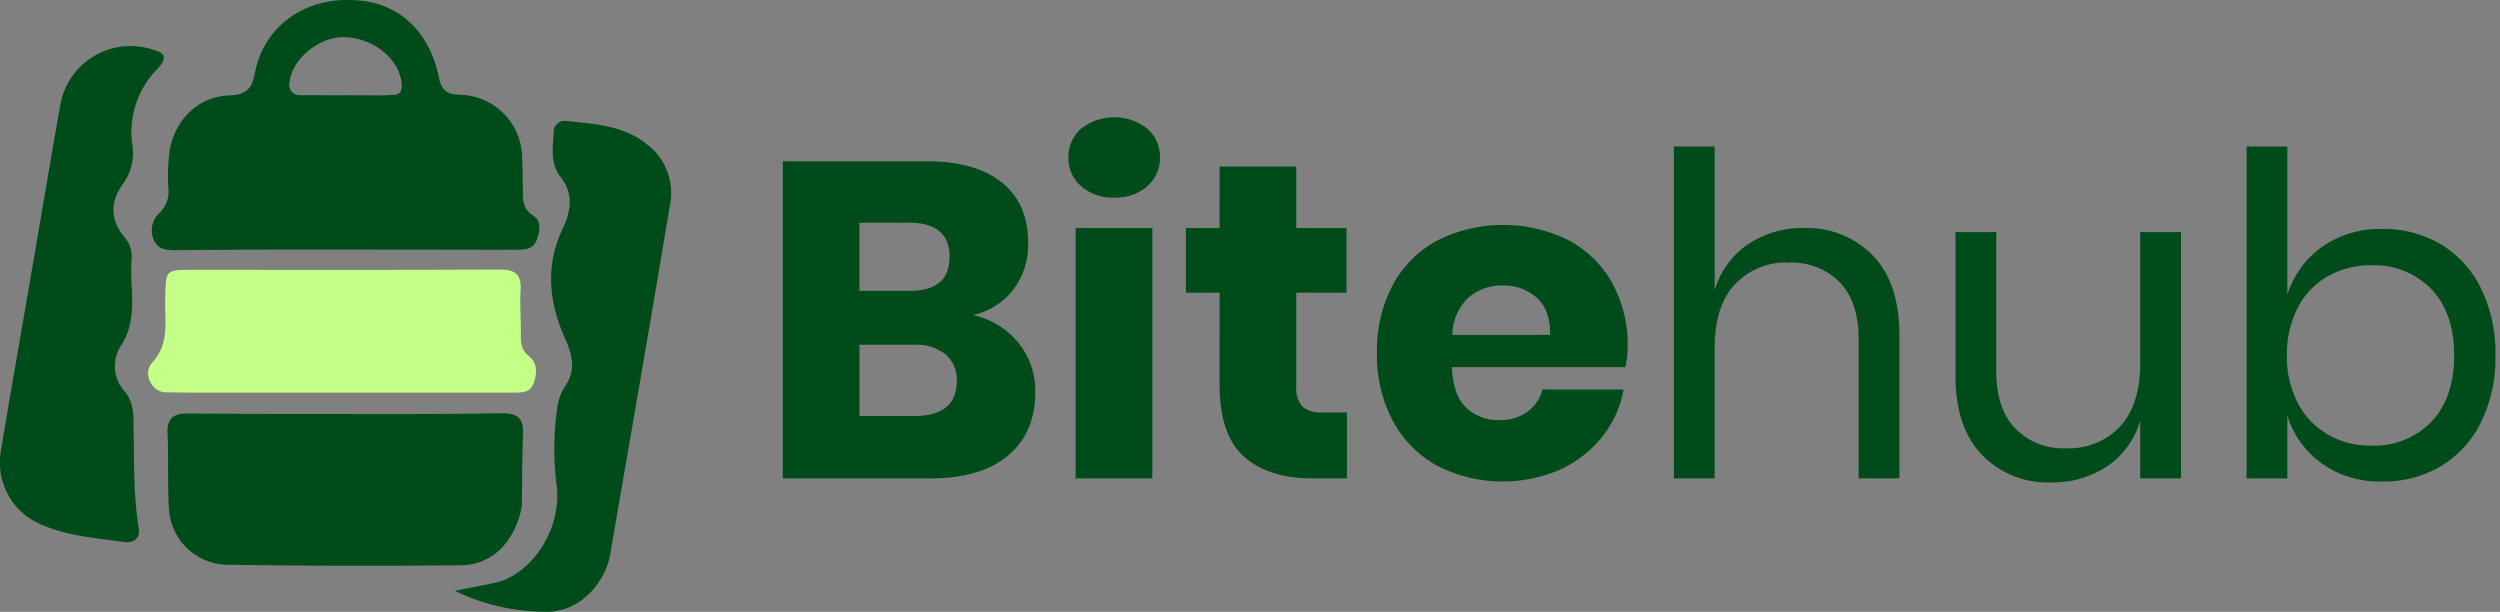
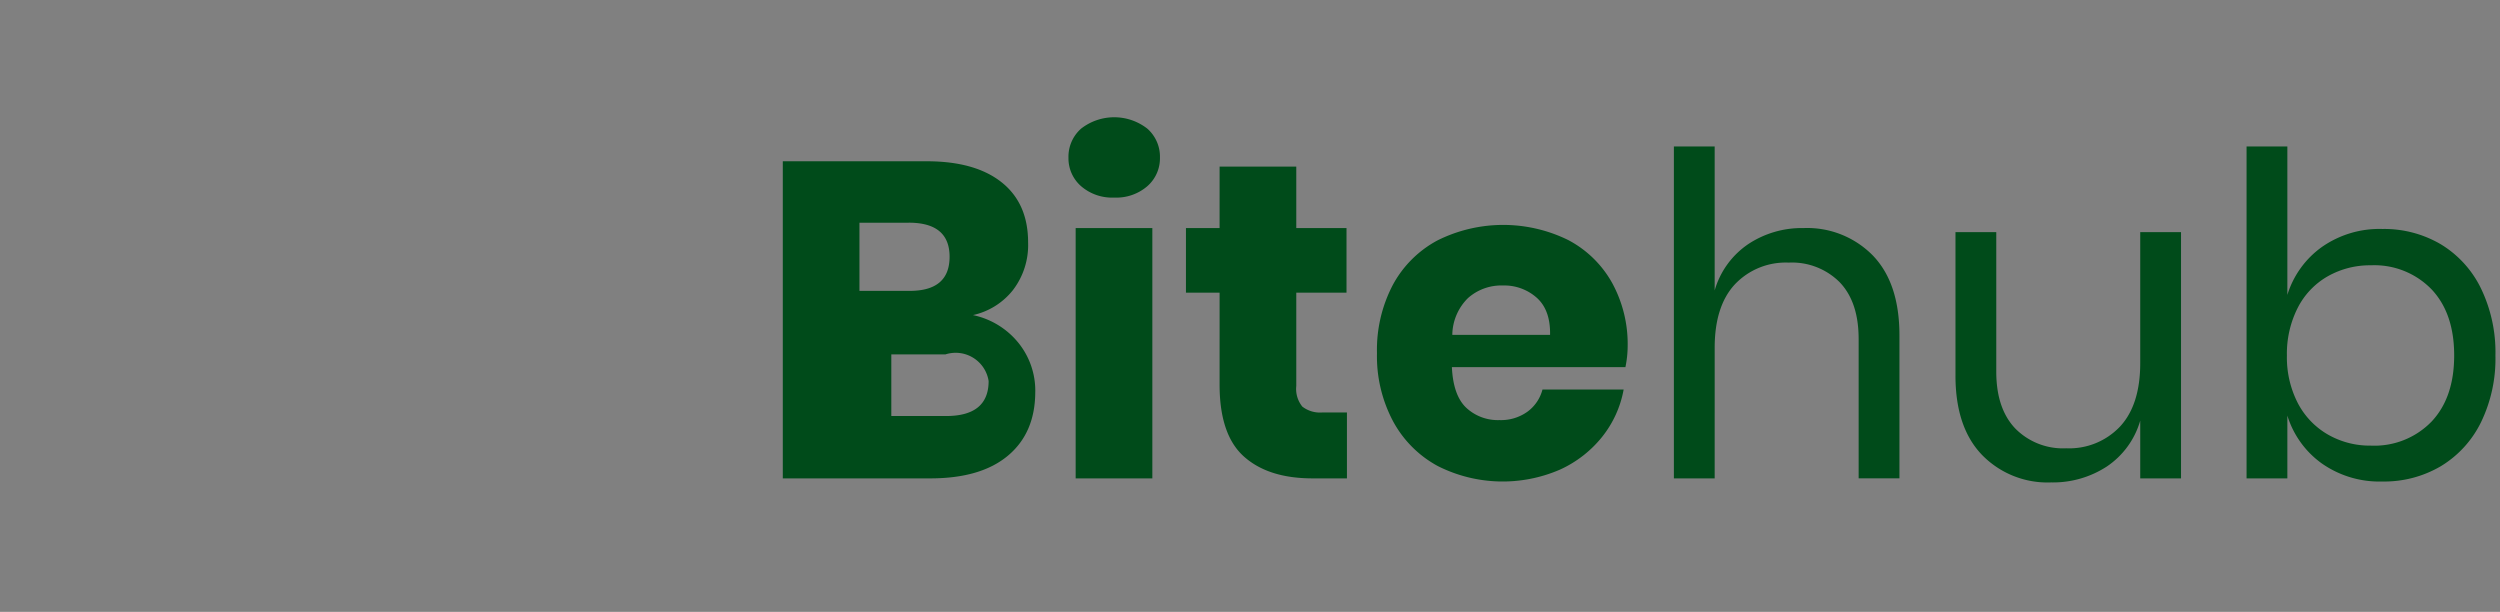
<svg xmlns="http://www.w3.org/2000/svg" id="logo" width="380" height="93" viewBox="0 0 380 93">
  <rect x="0" y="0" width="380" height="93" fill="#808080" stroke="none" />
  <defs>
    <style> .cls-1 { fill: #004b1a; } .cls-2 { fill: #c4ff88; } </style>
  </defs>
-   <path id="Bitehub" class="cls-1" d="M377.091,64.224a16.032,16.032,0,0,1-6.1,6.648,16.961,16.961,0,0,1-8.862,2.318,15.238,15.238,0,0,1-9.236-2.761,14.029,14.029,0,0,1-5.215-7.261v9.545h-6.2V22.258h6.2V44.827a14.03,14.03,0,0,1,5.215-7.261,15.238,15.238,0,0,1,9.236-2.761,16.971,16.971,0,0,1,8.862,2.318,16,16,0,0,1,6.1,6.682,22.329,22.329,0,0,1,2.215,10.227A22.112,22.112,0,0,1,377.091,64.224Zm-7.5-20.25a12.1,12.1,0,0,0-9.236-3.648A12.98,12.98,0,0,0,353.812,42a11.534,11.534,0,0,0-4.567,4.807,15.4,15.4,0,0,0-1.636,7.227,15.193,15.193,0,0,0,1.636,7.193,11.789,11.789,0,0,0,4.567,4.807,12.771,12.771,0,0,0,6.544,1.7,12.1,12.1,0,0,0,9.236-3.648q3.442-3.647,3.443-10.057T369.592,43.974ZM325.32,63.918a12.592,12.592,0,0,1-5.079,6.989,14.985,14.985,0,0,1-8.486,2.421,13.886,13.886,0,0,1-10.5-4.193q-4.023-4.193-4.022-12.034V35.281h6.2v21.2q0,5.591,2.863,8.625a10.172,10.172,0,0,0,7.771,3.034,10.62,10.62,0,0,0,8.18-3.307q3.068-3.306,3.068-9.648V35.281h6.2V72.713h-6.2v-8.8ZM282.512,51.508q0-5.59-2.863-8.591a10.234,10.234,0,0,0-7.771-3,10.625,10.625,0,0,0-8.18,3.307q-3.066,3.308-3.067,9.648V72.713h-6.2V22.258h6.2V44.145a12.753,12.753,0,0,1,5.078-7.023,14.72,14.72,0,0,1,8.419-2.455,13.974,13.974,0,0,1,10.566,4.193q4.02,4.193,4.021,12.1v21.75h-6.2v-21.2Zm-61.825,4.3q0.2,4.3,2.181,6.17a7.031,7.031,0,0,0,5.044,1.875,6.894,6.894,0,0,0,4.295-1.3,6.054,6.054,0,0,0,2.249-3.341h12.338a16.128,16.128,0,0,1-3.272,7.193,17.438,17.438,0,0,1-6.407,4.977,21.878,21.878,0,0,1-18.575-.545,16.794,16.794,0,0,1-6.783-6.784A21.052,21.052,0,0,1,209.3,53.69a21.237,21.237,0,0,1,2.42-10.4,16.586,16.586,0,0,1,6.782-6.75,22.376,22.376,0,0,1,19.905-.034,16.378,16.378,0,0,1,6.646,6.511,19.386,19.386,0,0,1,2.352,9.648,16.1,16.1,0,0,1-.341,3.136h-26.38ZM233.6,45.27a7.4,7.4,0,0,0-5.146-1.875,7.632,7.632,0,0,0-5.317,1.909,7.99,7.99,0,0,0-2.386,5.591h14.86Q235.683,47.146,233.6,45.27ZM189.093,69.406q-3.717-3.306-3.715-10.943V44.486h-5.113V34.668h5.113V25.327h11.656v9.341h7.635v9.818h-7.635V58.668a4.275,4.275,0,0,0,.92,3.136,4.4,4.4,0,0,0,3.1.886h3.681V72.713h-5.249Q192.807,72.713,189.093,69.406ZM169.36,30.031a7.2,7.2,0,0,1-5.044-1.739,5.614,5.614,0,0,1-1.909-4.33,5.69,5.69,0,0,1,1.909-4.4,8.186,8.186,0,0,1,10.088,0,5.693,5.693,0,0,1,1.909,4.4,5.617,5.617,0,0,1-1.909,4.33A7.2,7.2,0,0,1,169.36,30.031Zm-12,29.523q0,6.205-4.124,9.682t-11.827,3.477H118.985v-48.2h21.882q7.361,0,11.383,3.2t4.022,9.136a11.257,11.257,0,0,1-2.318,7.261,10.676,10.676,0,0,1-6.066,3.784,12.072,12.072,0,0,1,6.918,4.227A11.572,11.572,0,0,1,157.363,59.554Zm-19.223-25.7h-7.5V44.213h7.634q6.066,0,6.067-5.182T138.14,33.849Zm5.59,20.011a7.209,7.209,0,0,0-4.84-1.466h-8.248V63.236h8.316q6.476,0,6.476-5.318A5.071,5.071,0,0,0,143.73,53.861Zm31.424,18.852H163.5V34.668h11.656V72.713Z" />
+   <path id="Bitehub" class="cls-1" d="M377.091,64.224a16.032,16.032,0,0,1-6.1,6.648,16.961,16.961,0,0,1-8.862,2.318,15.238,15.238,0,0,1-9.236-2.761,14.029,14.029,0,0,1-5.215-7.261v9.545h-6.2V22.258h6.2V44.827a14.03,14.03,0,0,1,5.215-7.261,15.238,15.238,0,0,1,9.236-2.761,16.971,16.971,0,0,1,8.862,2.318,16,16,0,0,1,6.1,6.682,22.329,22.329,0,0,1,2.215,10.227A22.112,22.112,0,0,1,377.091,64.224Zm-7.5-20.25a12.1,12.1,0,0,0-9.236-3.648A12.98,12.98,0,0,0,353.812,42a11.534,11.534,0,0,0-4.567,4.807,15.4,15.4,0,0,0-1.636,7.227,15.193,15.193,0,0,0,1.636,7.193,11.789,11.789,0,0,0,4.567,4.807,12.771,12.771,0,0,0,6.544,1.7,12.1,12.1,0,0,0,9.236-3.648q3.442-3.647,3.443-10.057T369.592,43.974ZM325.32,63.918a12.592,12.592,0,0,1-5.079,6.989,14.985,14.985,0,0,1-8.486,2.421,13.886,13.886,0,0,1-10.5-4.193q-4.023-4.193-4.022-12.034V35.281h6.2v21.2q0,5.591,2.863,8.625a10.172,10.172,0,0,0,7.771,3.034,10.62,10.62,0,0,0,8.18-3.307q3.068-3.306,3.068-9.648V35.281h6.2V72.713h-6.2v-8.8ZM282.512,51.508q0-5.59-2.863-8.591a10.234,10.234,0,0,0-7.771-3,10.625,10.625,0,0,0-8.18,3.307q-3.066,3.308-3.067,9.648V72.713h-6.2V22.258h6.2V44.145a12.753,12.753,0,0,1,5.078-7.023,14.72,14.72,0,0,1,8.419-2.455,13.974,13.974,0,0,1,10.566,4.193q4.02,4.193,4.021,12.1v21.75h-6.2v-21.2Zm-61.825,4.3q0.2,4.3,2.181,6.17a7.031,7.031,0,0,0,5.044,1.875,6.894,6.894,0,0,0,4.295-1.3,6.054,6.054,0,0,0,2.249-3.341h12.338a16.128,16.128,0,0,1-3.272,7.193,17.438,17.438,0,0,1-6.407,4.977,21.878,21.878,0,0,1-18.575-.545,16.794,16.794,0,0,1-6.783-6.784A21.052,21.052,0,0,1,209.3,53.69a21.237,21.237,0,0,1,2.42-10.4,16.586,16.586,0,0,1,6.782-6.75,22.376,22.376,0,0,1,19.905-.034,16.378,16.378,0,0,1,6.646,6.511,19.386,19.386,0,0,1,2.352,9.648,16.1,16.1,0,0,1-.341,3.136h-26.38ZM233.6,45.27a7.4,7.4,0,0,0-5.146-1.875,7.632,7.632,0,0,0-5.317,1.909,7.99,7.99,0,0,0-2.386,5.591h14.86Q235.683,47.146,233.6,45.27ZM189.093,69.406q-3.717-3.306-3.715-10.943V44.486h-5.113V34.668h5.113V25.327h11.656v9.341h7.635v9.818h-7.635V58.668a4.275,4.275,0,0,0,.92,3.136,4.4,4.4,0,0,0,3.1.886h3.681V72.713h-5.249Q192.807,72.713,189.093,69.406ZM169.36,30.031a7.2,7.2,0,0,1-5.044-1.739,5.614,5.614,0,0,1-1.909-4.33,5.69,5.69,0,0,1,1.909-4.4,8.186,8.186,0,0,1,10.088,0,5.693,5.693,0,0,1,1.909,4.4,5.617,5.617,0,0,1-1.909,4.33A7.2,7.2,0,0,1,169.36,30.031Zm-12,29.523q0,6.205-4.124,9.682t-11.827,3.477H118.985v-48.2h21.882q7.361,0,11.383,3.2t4.022,9.136a11.257,11.257,0,0,1-2.318,7.261,10.676,10.676,0,0,1-6.066,3.784,12.072,12.072,0,0,1,6.918,4.227A11.572,11.572,0,0,1,157.363,59.554Zm-19.223-25.7h-7.5V44.213h7.634q6.066,0,6.067-5.182T138.14,33.849Zm5.59,20.011h-8.248V63.236h8.316q6.476,0,6.476-5.318A5.071,5.071,0,0,0,143.73,53.861Zm31.424,18.852H163.5V34.668h11.656V72.713Z" />
  <g id="icon">
-     <path id="tiffin" class="cls-2" d="M24.9,59.631c-1.928-.291-3.223-2.907-1.762-4.509,2.741-3,1.862-6.483,1.964-9.811,0.13-4.269-.022-4.3,4.149-4.3,15.569-.009,31.139.047,46.708-0.04,2.479-.014,3.325.825,3.167,3.24-0.144,2.2.085,4.421,0.046,6.631-0.022,1.286.05,2.365,1.213,3.279,1.369,1.076,1.258,2.664.728,4.148s-1.908,1.408-3.139,1.408q-24.547.015-49.094,0C27.558,59.669,26.232,59.647,24.9,59.631Z" />
-     <path id="bg" class="cls-1" d="M56.162,0.29C61.407,1.346,65.368,5.3,66.711,11.733c0.4,1.928,1.135,2.622,3.121,2.667a9.675,9.675,0,0,1,9.531,9.448c0.078,1.676.083,3.355,0.1,5.033,0.019,1.506-.021,2.89,1.59,3.9,1.3,0.812,1.01,2.35.546,3.641-0.513,1.428-1.746,1.547-3.052,1.545Q60.8,37.928,43.056,37.93c-5.3,0-10.6.069-15.893,0.094-1.419.007-2.99,0.111-3.719-1.42a3.6,3.6,0,0,1,.925-4.364,4.425,4.425,0,0,0,1.224-3.622,27.852,27.852,0,0,1,.252-6.079C26.8,18,30.275,14.65,34.819,14.507c2.534-.079,3.468-0.951,3.933-3.426C40.177,3.488,47.352-1.283,56.162.29ZM45.579,14.467q6.086,0.017,12.173.031c0.617,0,1.235-.034,1.852-0.061,0.889-.038,1.5-0.271,1.463-1.395C60.95,9.2,56.974,5.788,52.374,5.648c-3.826-.117-8.026,3.343-8.344,6.824A1.554,1.554,0,0,0,45.579,14.467ZM79.32,76.948c-1.012,5.431-4.551,8.921-9.217,8.97q-17.882.192-35.768-.084a9.021,9.021,0,0,1-8.671-8.784c-0.216-3.7-.023-7.423-0.2-11.128-0.111-2.385.962-3.1,3.145-3.077,6.887,0.073,13.776.076,20.664,0.076,9.009,0,18.019.042,27.026-.1,2.48-.038,3.3.867,3.206,3.231C79.353,69.935,79.366,73.823,79.32,76.948ZM4.7,41.905C6.17,33.326,7.616,24.743,9.129,16.171A10.839,10.839,0,0,1,22.952,7.454c1.706,0.489,2.873.945,0.992,3a13.682,13.682,0,0,0-3.856,11.41,7.964,7.964,0,0,1-1.368,6.05c-1.938,2.643-2.027,5.347.079,7.987a4.657,4.657,0,0,1,1.233,3.192c-0.45,4.426,1.109,9.01-1.547,13.3a5.712,5.712,0,0,0,.424,7.061c1.566,1.778,1.36,4.059,1.4,6.087,0.1,4.911-.037,9.817.78,14.691,0.292,1.743-.905,2.349-2.293,2.144-4.1-.606-8.286-0.848-12.163-2.5A10.231,10.231,0,0,1,.192,68.216C1.642,59.437,3.192,50.675,4.7,41.905ZM69.116,89.8c2.066-.408,4.139-0.786,6.2-1.229,4.9-1.055,10.029-7.346,9.32-14.629a42.951,42.951,0,0,1,.053-11.852,7.731,7.731,0,0,1,1.132-3.251c1.711-2.419,1.257-4.751.087-7.351-2.446-5.436-3.079-11.051-.4-16.674,1.279-2.688,1.721-5.347-.288-7.9-1.67-2.122-1.149-4.589-1.054-6.955a1.666,1.666,0,0,1,1.8-1.583c4.484,0.482,9.075.664,12.752,3.872a9.24,9.24,0,0,1,3.118,8.891c-2.955,17.748-6.037,35.475-9.105,53.2-0.69,3.988-4.3,8.559-9.479,8.653A31.992,31.992,0,0,1,69.116,89.8Z" />
-   </g>
+     </g>
</svg>